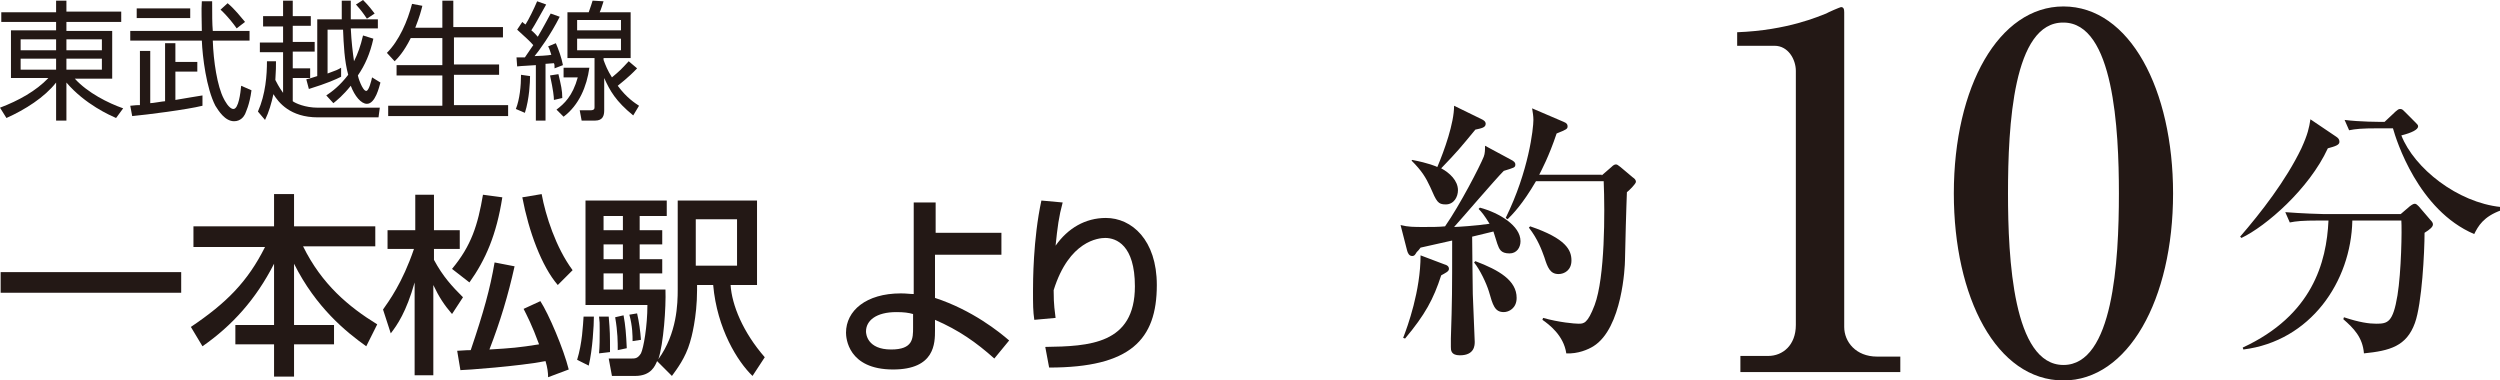
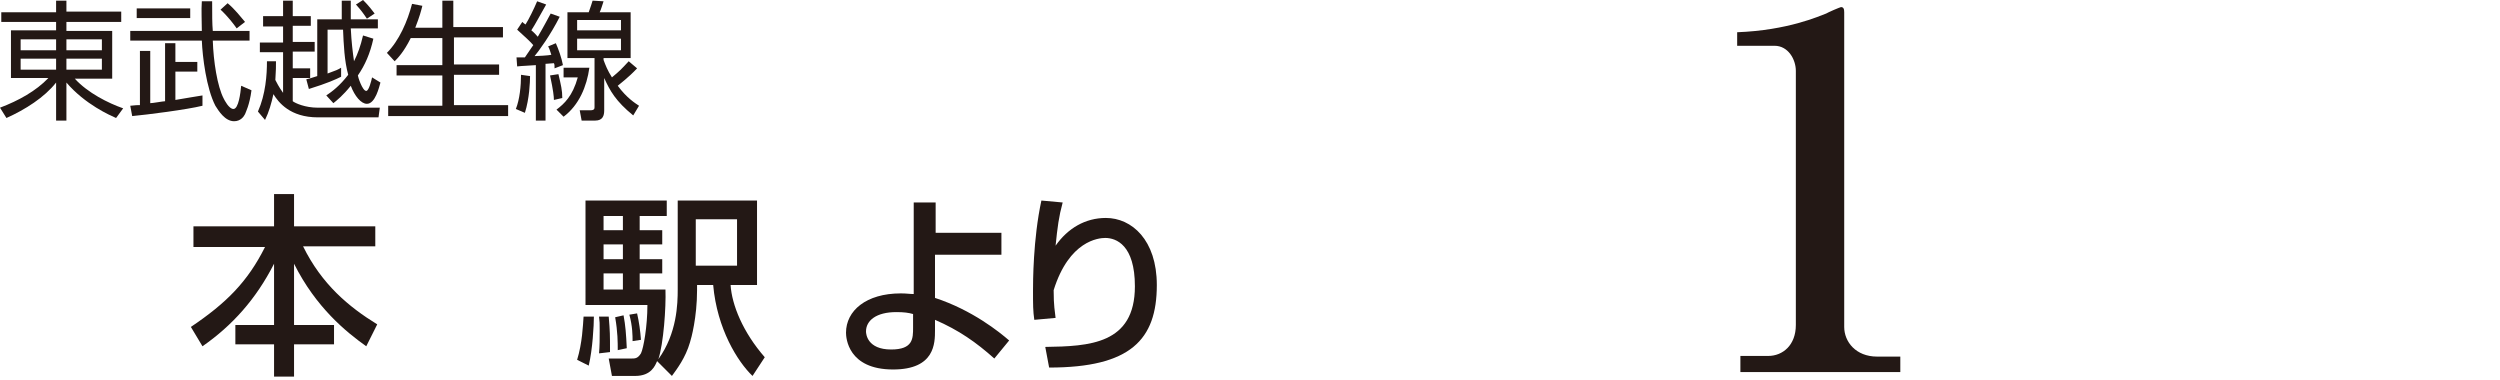
<svg xmlns="http://www.w3.org/2000/svg" version="1.1" id="レイヤー_1" x="0px" y="0px" width="387.7px" height="59px" viewBox="0 0 387.7 59" style="enable-background:new 0 0 387.7 59;" xml:space="preserve">
  <style type="text/css">
	.st0{fill:#231815;}
</style>
  <g>
-     <path class="st0" d="M234.2,24.7c0.6,0.3,0.8,0.5,0.8,0.8c0,0.5-0.2,0.5-1.8,1c-1.3,1.3-6.6,7.5-7.7,8.7c0.4,0,3.6-0.2,5.5-0.5   c-0.8-1.3-1.2-1.8-1.7-2.3l0.2-0.2c3,0.8,6.3,2.8,6.3,5.2c0,1-0.6,1.9-1.7,1.9c-1.4,0-1.6-0.7-1.9-1.5c-0.1-0.3-0.5-1.6-0.6-1.9   l-3.3,0.8c0,1.4,0.1,8.7,0.1,8.9c0.1,2.5,0.3,7.1,0.3,7.4c0,0.5,0,2.1-2.3,2.1c-1.4,0-1.4-0.8-1.4-1.3c0-0.4,0-0.8,0-1.3   c0.2-6.2,0.2-7.1,0.2-15.2c-0.9,0.2-4.5,1-4.9,1.1c-0.2,0.3-0.4,0.5-0.6,0.7c-0.2,0.3-0.3,0.6-0.7,0.6c-0.5,0-0.7-0.5-0.8-0.9   l-1-3.9c1.2,0.3,2,0.3,3.7,0.3c1.1,0,2.2,0,3.2-0.1c2.3-3.3,5.4-9.3,6-10.8c0.2-0.5,0.2-1.1,0.2-1.7L234.2,24.7z M217.6,52.4   c0.7-1.8,2.7-7.3,2.7-12.8l3.7,1.4c0.4,0.1,0.7,0.3,0.7,0.7c0,0.4-0.5,0.6-1.2,1c-1.2,3.7-2.5,6.1-5.6,9.8L217.6,52.4z M219,24.8   c2.6,0.5,3.7,1,3.9,1.1c1.1-2.6,2.6-6.8,2.6-9.5l4.3,2.1c0.2,0.1,0.6,0.3,0.6,0.7c0,0.6-0.7,0.7-1.6,0.9c-2.4,2.9-2.7,3.3-5.3,6   c1.3,0.7,2.6,1.9,2.6,3.4c0,1-0.6,2.2-1.9,2.2c-1.2,0-1.4-0.4-2.4-2.7c-0.7-1.5-1.3-2.5-2.9-4.1L219,24.8z M228.8,40.5   c3.7,1.4,6.4,3,6.4,5.7c0,1.6-1.2,2.2-2,2.2c-1.4,0-1.7-1.1-2.3-3.2c-0.4-1.3-1.4-3.4-2.3-4.5L228.8,40.5z M248.4,27.2l1.5-1.3   c0.3-0.3,0.5-0.4,0.7-0.4c0.2,0,0.3,0.1,0.7,0.4l1.9,1.6c0.3,0.2,0.5,0.4,0.5,0.7s-1.1,1.4-1.4,1.6c0,0.6-0.1,1.6-0.3,10.6   c0,0.8-0.4,10.5-4.9,13.3c-0.8,0.5-2.4,1.2-4.2,1.1c-0.4-2.8-2.7-4.5-3.7-5.2l0.1-0.3c2.5,0.7,4.9,0.9,5.5,0.9c0.8,0,1.4,0,2.5-2.9   c1.6-4.3,1.6-14.3,1.4-19.2h-10.5c-2.1,3.6-3.6,5.1-4.4,5.9l-0.3-0.2c3.6-7.3,4.3-13.9,4.3-15.2c0-0.6-0.1-1.2-0.2-1.8l4.9,2.1   c0.5,0.2,0.6,0.4,0.6,0.7c0,0.4-0.2,0.5-1.7,1.1c-1.2,3.6-2.4,5.8-2.7,6.4H248.4z M237.3,35.1c5.6,1.9,6.4,3.7,6.4,5.3   c0,1.5-1.1,2.1-2,2.1c-1.3,0-1.7-1-2.2-2.6c-0.4-1.1-1-2.8-2.4-4.6L237.3,35.1z" />
    <path class="st0" d="M269.8,55.2h4.4c2.3,0,4.3-1.7,4.3-4.8V11c0-1.8-1.2-3.9-3.3-3.9h-5.8V5c7.9-0.3,12.7-2.5,13.8-2.9   c0.3-0.2,2.2-1,2.3-1c0.4,0,0.5,0.3,0.5,0.8v48.8c0,2.3,1.8,4.6,5.1,4.6h3.6v2.4h-24.8V55.2z" />
-     <path class="st0" d="M337,30c0,16.5-7,29-17,29c-10.4,0-17-12.9-17-29c0-16.6,7-29,17-29C330.3,1,337,13.9,337,30z M311.4,30   c0,10.1,0.8,26.6,8.6,26.6c7.7,0,8.6-16,8.6-26.6c0-9.9-0.8-26.5-8.6-26.5C312.2,3.4,311.4,19.5,311.4,30z" />
-     <path class="st0" d="M362.3,21.2c0.3,0.2,0.5,0.4,0.5,0.8c0,0.5-0.7,0.7-1.8,1c-2.9,6.3-9.6,12.1-13.4,13.9l-0.2-0.2   c3.2-3.7,7.1-8.7,9.5-13.7c1-2.2,1.2-3.2,1.4-4.5L362.3,21.2z M359.6,34.2c-2.6,0-3.5,0.1-4.5,0.3l-0.7-1.6c2.5,0.2,5.5,0.3,6,0.3   h11.9l1.4-1.2c0.4-0.3,0.6-0.4,0.8-0.4c0.2,0,0.4,0.2,0.6,0.4l1.8,2.1c0.3,0.3,0.4,0.5,0.4,0.7c0,0.4-0.5,0.8-1.3,1.3   c0,2.9-0.4,11-1.5,14c-1.3,3.6-3.9,4.3-7.9,4.7c-0.2-2.5-1.6-3.9-3.2-5.3l0.1-0.3c2.4,0.8,3.9,1,5,1c1.8,0,2.6-0.2,3.3-4.4   c0.6-3.7,0.7-10.2,0.6-11.6h-7.6c-0.2,9.5-6.5,18.7-16.9,20l-0.1-0.3c10.8-5,13-13.2,13.3-19.7H359.6z M368.8,19.9   c-2.6,0-3.5,0.1-4.5,0.3l-0.7-1.6c2.4,0.3,5.3,0.3,6.2,0.3l1.7-1.6c0.3-0.2,0.4-0.4,0.7-0.4c0.3,0,0.4,0.1,0.7,0.4l1.7,1.7   c0.3,0.3,0.4,0.4,0.4,0.6c0,0.5-1,1-2.6,1.4c2,5.1,8.7,10.4,15.4,11.1l0.1,0.5c-2.8,1-3.6,2.5-4.2,3.7   c-8.7-3.7-12.1-14.6-12.6-16.4H368.8z" />
  </g>
  <g>
-     <path class="st0" d="M0.1,42.2h28v3.2h-28V42.2z" />
    <path class="st0" d="M30,35.1h12.5v-5h3.1v5h12.6v3.1H47c2.9,5.9,7.1,9.4,11.5,12.1l-1.7,3.4c-3.1-2.2-7.8-6-11.2-12.8v9.5h6.2v3   h-6.2v5h-3.1v-5h-6v-3h6v-9.5c-2.8,5.5-6.5,9.6-11.1,12.8l-1.8-3c5.5-3.7,8.8-7,11.5-12.4H30V35.1z" />
-     <path class="st0" d="M59.4,48c0.9-1.3,3-4.1,4.8-9.4h-4.1v-2.9h4.3v-5.5h2.9v5.5h4v2.9h-4v1.7c1.4,2.6,2.8,4.1,4.5,5.8l-1.7,2.6   c-1.2-1.4-2-2.6-2.9-4.5v14h-2.9V43.8c-1.3,4.6-2.7,6.6-3.7,7.9L59.4,48z M77.9,30.6c-0.9,5.8-2.6,9.7-5.1,13.2l-2.7-2.1   c3-3.6,4-6.8,4.8-11.5L77.9,30.6z M70.9,54.4c0.5,0,1.1-0.1,2.1-0.1c2-5.9,3-9.5,3.7-13.6l3.1,0.6c-1,4.5-2.2,8.5-3.9,12.9   c3.4-0.2,4.6-0.3,7.7-0.8c-1.1-3-1.9-4.5-2.4-5.5l2.6-1.2c1.3,2,3.6,7.4,4.4,10.6l-3.2,1.2C85,57.8,84.9,57,84.6,56   c-4.1,0.8-12.5,1.4-13.2,1.4L70.9,54.4z M86.5,44.2C84,41.3,82,35.9,81,30.6l3-0.5c0.6,3.3,2.2,8.3,4.8,11.8L86.5,44.2z" />
    <path class="st0" d="M92.1,49.1c0,1.3-0.2,5.1-0.8,7.6l-1.8-0.9c0.8-2.6,0.9-5.3,1-6.7H92.1z M101.9,56c-0.3,0.7-0.9,2.3-3.4,2.3   h-3.6l-0.5-2.7h3.5c0.6,0,1,0,1.5-0.8c0.4-0.8,1-4.2,1-7.5h-9.6V31.1h12.6v2.4h-4.2v2.2h3.5v2.2h-3.5v2.3h3.5v2.2h-3.5v2.5h4   c0.1,2.8-0.3,8.4-1.1,10.8c2.9-4,3-8.6,3-10.8V31.1h12.3v13.1h-4.1c0.2,3.1,1.9,7.3,5.3,11.2l-1.9,2.9c-2.3-2.2-5.5-7.3-6.1-14.1   h-2.5V45c0,4.2-0.9,7.5-1.1,8.1c-0.7,2.4-2,4.1-2.8,5.2L101.9,56z M94.4,49.1c0.2,2.4,0.2,2.7,0.2,5.5l-1.7,0.2   c0.1-1.1,0.1-2.3,0.1-3.5c0-1.2,0-1.4-0.1-2.2H94.4z M93.6,33.5v2.2h3v-2.2H93.6z M93.6,37.9v2.3h3v-2.3H93.6z M93.6,42.4v2.5h3   v-2.5H93.6z M96.7,48.9c0.3,1.6,0.4,2.9,0.5,5.1l-1.4,0.3c0-1.2,0-2.8-0.4-5.1L96.7,48.9z M98.8,48.6c0.3,1.3,0.5,2.7,0.6,4.1   l-1.3,0.2c0-0.8,0-2.3-0.5-4.1L98.8,48.6z M107.9,34v7.2h6.4V34H107.9z" />
    <path class="st0" d="M155.2,39.5H145v6.7c5.8,1.9,10,5.3,11.5,6.6l-2.3,2.8c-2.8-2.5-5.5-4.4-9.2-6v1.6c0,2,0,6.1-6.5,6.1   c-7,0-7.3-4.9-7.3-5.7c0-3.4,3.1-6.1,8.5-6.1c0.9,0,1.4,0.1,2,0.1V31.4h3.4v4.7h10.2V39.5z M141.6,48.7c-0.7-0.2-1.4-0.3-2.6-0.3   c-3.1,0-4.7,1.3-4.7,3c0,0.4,0.2,2.8,3.9,2.8c3.4,0,3.4-1.7,3.4-3.4V48.7z" />
    <path class="st0" d="M164.8,31.4c-0.6,2.2-0.8,3.8-1.1,6.7c1.9-2.7,4.6-4.3,7.8-4.3c4,0,7.9,3.4,7.9,10.4c0,8.5-4.1,12.8-16.7,12.8   l-0.6-3.2c6.8-0.1,13.9-0.4,13.9-9.4c0-6.4-2.9-7.5-4.6-7.5c-1,0-5.6,0.4-8,8.1c0,2.5,0.2,3.3,0.3,4.3l-3.3,0.3   c-0.2-1.4-0.2-2.3-0.2-4.5c0-1.3,0-8,1.3-14L164.8,31.4z" />
  </g>
  <g>
    <path class="st0" d="M18.8,3.4h-8.5v1.4h7.1v7.4h-5.8c2,2.2,5.2,3.8,7.5,4.6L18,18.3c-0.9-0.4-4.8-2.1-7.7-5.5v5.9H8.7v-5.9   c-1.8,2.3-4.8,4.2-7.7,5.5l-1-1.6c2.9-1.1,5.6-2.6,7.5-4.6H1.7V4.7h7V3.4H0.2V1.9h8.5V0.1h1.6v1.7h8.5V3.4z M3.2,6.1v1.7h5.5V6.1   H3.2z M3.2,9.1v1.7h5.5V9.1H3.2z M15.8,6.1h-5.5v1.7h5.5V6.1z M15.8,9.1h-5.5v1.7h5.5V9.1z" />
    <path class="st0" d="M32.9,0.2c0,2.2,0,3.4,0.1,4.6h5.7v1.5h-5.7c0.1,3.2,0.7,7.1,1.7,9c0.1,0.2,0.8,1.6,1.5,1.6   c0.8,0,1.1-2.5,1.2-3.6L39,14c-0.3,2.3-0.9,3.4-1,3.7c-0.2,0.4-0.7,1.1-1.7,1.1c-1.4,0-2.4-1.6-2.9-2.4c-1.4-2.7-2-7.6-2.1-10.1   H20.2V4.8h11.1c0-1.8-0.1-3.1,0-4.6H32.9z M25.6,6.7h1.6v2.9h3.4v1.5h-3.4v4.4c1.8-0.3,2.9-0.5,4.2-0.7v1.6   C29,17,22.7,17.8,20.5,18l-0.3-1.6c0.9-0.1,1.1-0.1,1.5-0.1V7.9h1.6v8.1c0.4,0,2-0.3,2.3-0.3V6.7z M29.5,1.3v1.5h-8.3V1.3H29.5z    M36.7,4.4c-0.4-0.6-1.4-1.9-2.5-2.9l1.1-1c1.1,0.9,2.1,2.2,2.7,2.9L36.7,4.4z" />
    <path class="st0" d="M58.9,16.7l-0.2,1.5h-9.4c-4.3,0-6.1-2.3-6.9-3.6c-0.3,1.4-0.7,2.8-1.3,4L40,17.3c1.2-2.7,1.4-5.7,1.4-7.8h1.4   c0,0.7,0,1.5-0.1,2.9c0.6,1.2,1,1.7,1.2,2V8.1h-3.6V6.6h3.6V4.1h-3.1V2.5h3.1V0.1h1.5v2.4h2.8v1.5h-2.8v2.5h3.4v1.5h-3.4v2.6h2.7   v1.5h-2.7v3.6c0.4,0.3,1.9,1,3.9,1H58.9z M52.9,11.9c-0.8,0.4-2.1,1-5,1.9l-0.4-1.5c0.4-0.1,0.5-0.1,1.7-0.5V3h3.8   c0-1.7,0-2.2,0-2.9h1.4c0,0.6,0,1.2,0,2.9h4.2v1.4h-4.2c0.1,2.1,0.3,3.7,0.5,5.1c0.6-1.2,1-2.3,1.4-4L57.9,6   c-0.5,2.3-1.3,4.1-2.4,5.7c0,0.2,0.7,2.4,1.3,2.4c0.4,0,0.8-1.6,0.9-2.1l1.3,0.8c-0.2,0.7-0.8,3.3-2.1,3.3c-0.9,0-1.9-1.2-2.5-2.8   c-1.2,1.5-2.2,2.3-2.7,2.7l-1.1-1.2c0.9-0.6,2.1-1.5,3.4-3.2c-0.6-2.2-0.7-4.7-0.8-7h-2.4v6.8c1.4-0.5,1.6-0.6,2.1-0.9L52.9,11.9z    M56.9,2.9c-0.6-0.9-0.9-1.3-1.7-2.2L56.3,0c1,1,1.4,1.6,1.8,2.1L56.9,2.9z" />
    <path class="st0" d="M68.6,4.3V0.1h1.7v4.1H78v1.6h-7.6v4.2h7v1.6h-7v4.7h8.4V18H60.2v-1.6h8.4v-4.7h-7.1v-1.6h7.1V5.9h-4.9   c-1.1,2.2-2,3.1-2.5,3.6L60,8.2c1.9-1.9,3.2-4.9,3.9-7.6l1.6,0.3c-0.2,0.8-0.4,1.6-1.1,3.4H68.6z" />
    <path class="st0" d="M80,16.9c0.6-1.5,0.8-3.6,0.8-5.3l1.4,0.2c0,0.9-0.1,3.5-0.8,5.7L80,16.9z M86.8,2.6c-1.4,2.8-3.3,5.4-3.9,6.1   c0.4,0,2.2-0.1,2.6-0.2c-0.2-0.6-0.3-1-0.5-1.3l1.2-0.5c0.4,0.9,0.9,2.3,1.1,3.4l-1.3,0.5C86,10.1,86,10,85.9,9.8l-1.3,0.1v8.8   h-1.5v-8.6c-1.2,0.1-2,0.1-2.9,0.2l-0.1-1.4c0.6,0,0.8,0,1.3,0c0.7-1,1-1.5,1.3-1.9c-0.3-0.4-1.5-1.5-2.5-2.4l0.8-1.2   c0.3,0.3,0.4,0.3,0.5,0.4c0.5-0.8,1.3-2.4,1.8-3.6l1.4,0.5C84,1.9,83,3.8,82.4,4.7c0.6,0.5,0.8,0.8,1,1c1-1.7,1.5-2.7,2-3.6   L86.8,2.6z M85.9,15.5c0-0.5-0.1-1.5-0.6-3.8l1.3-0.2c0.4,1.7,0.6,2.5,0.6,3.7L85.9,15.5z M86.3,17c1.2-0.9,2.5-2.1,3.3-5h-2.2   v-1.5h4c-0.4,2.9-1.6,5.8-4,7.6L86.3,17z M98.8,10.6c-1.4,1.5-2.8,2.5-3,2.7c1.4,1.9,2.7,2.7,3.3,3.1l-0.9,1.5   c-2.7-2.2-3.6-3.8-4.5-5.8v5c0,0.8-0.2,1.6-1.4,1.6h-2.1l-0.3-1.6l1.7,0c0.6,0,0.6-0.3,0.6-0.5V9H88V1.9h3.3   c0.3-0.8,0.5-1.5,0.6-1.8l1.7,0.1c-0.2,0.6-0.4,1.3-0.6,1.7h4.8V9h-4.2v0.3c0.3,0.8,0.6,1.6,1.3,2.7c1.2-1,1.4-1.2,2.6-2.5   L98.8,10.6z M96.3,3.1h-6.8v1.6h6.8V3.1z M96.3,6h-6.8v1.8h6.8V6z" />
  </g>
</svg>